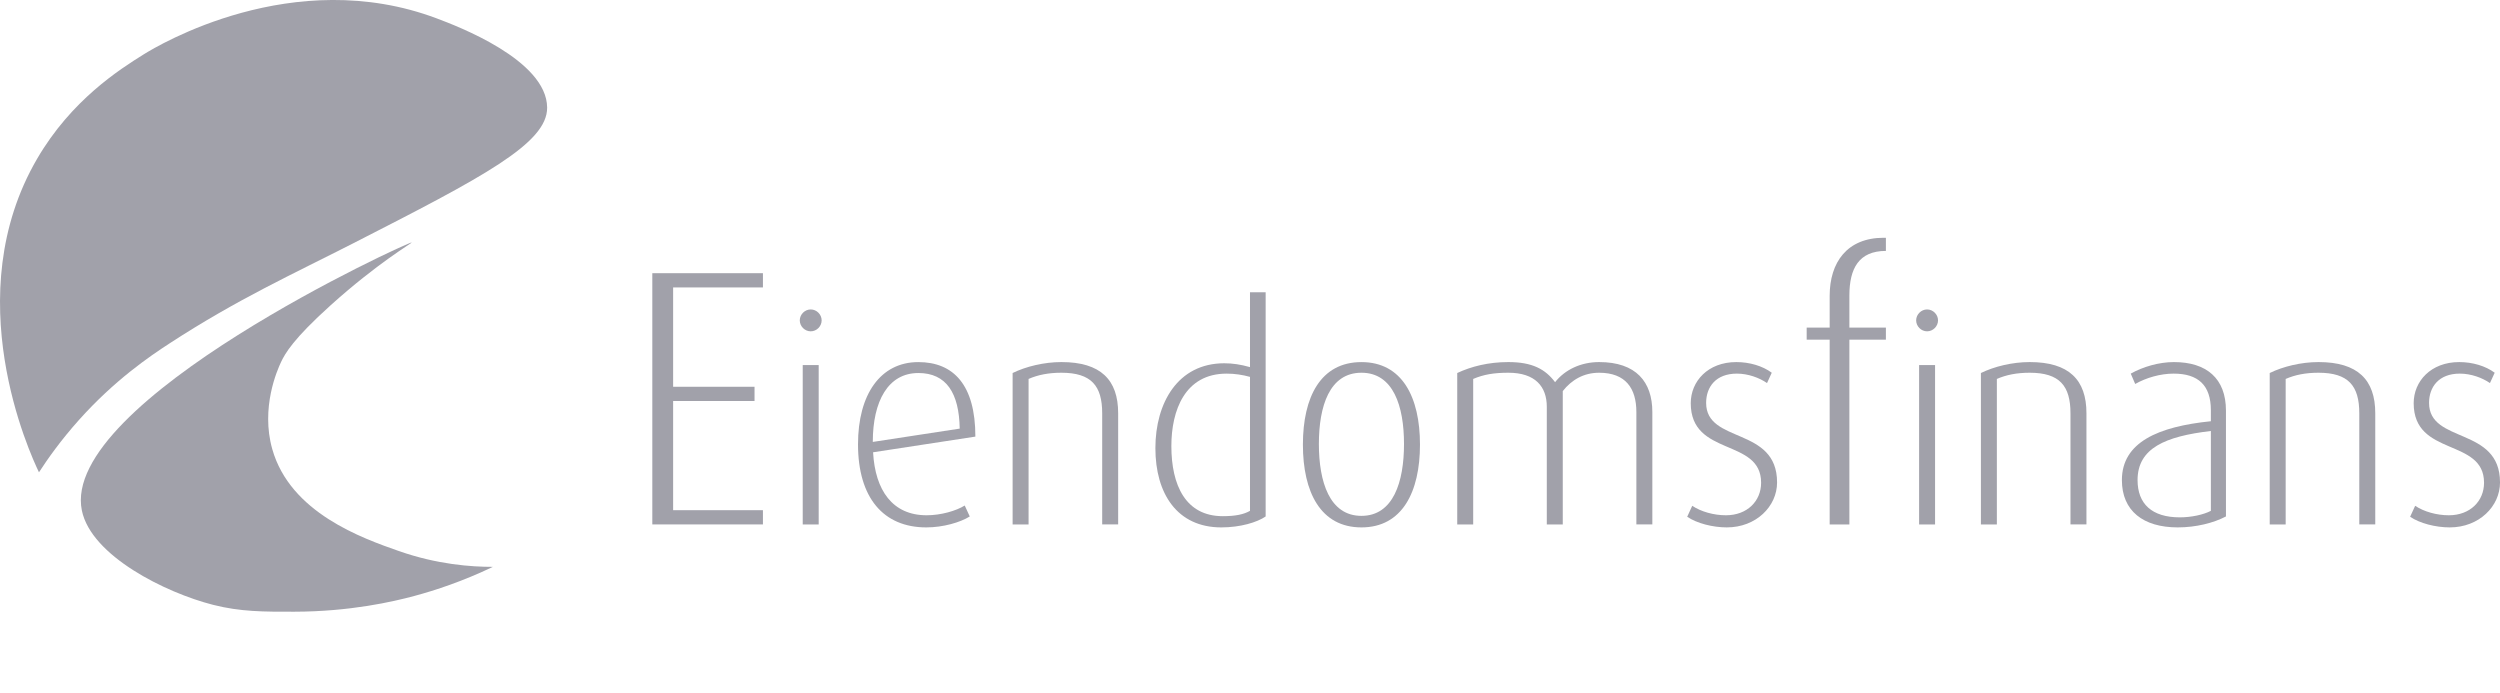
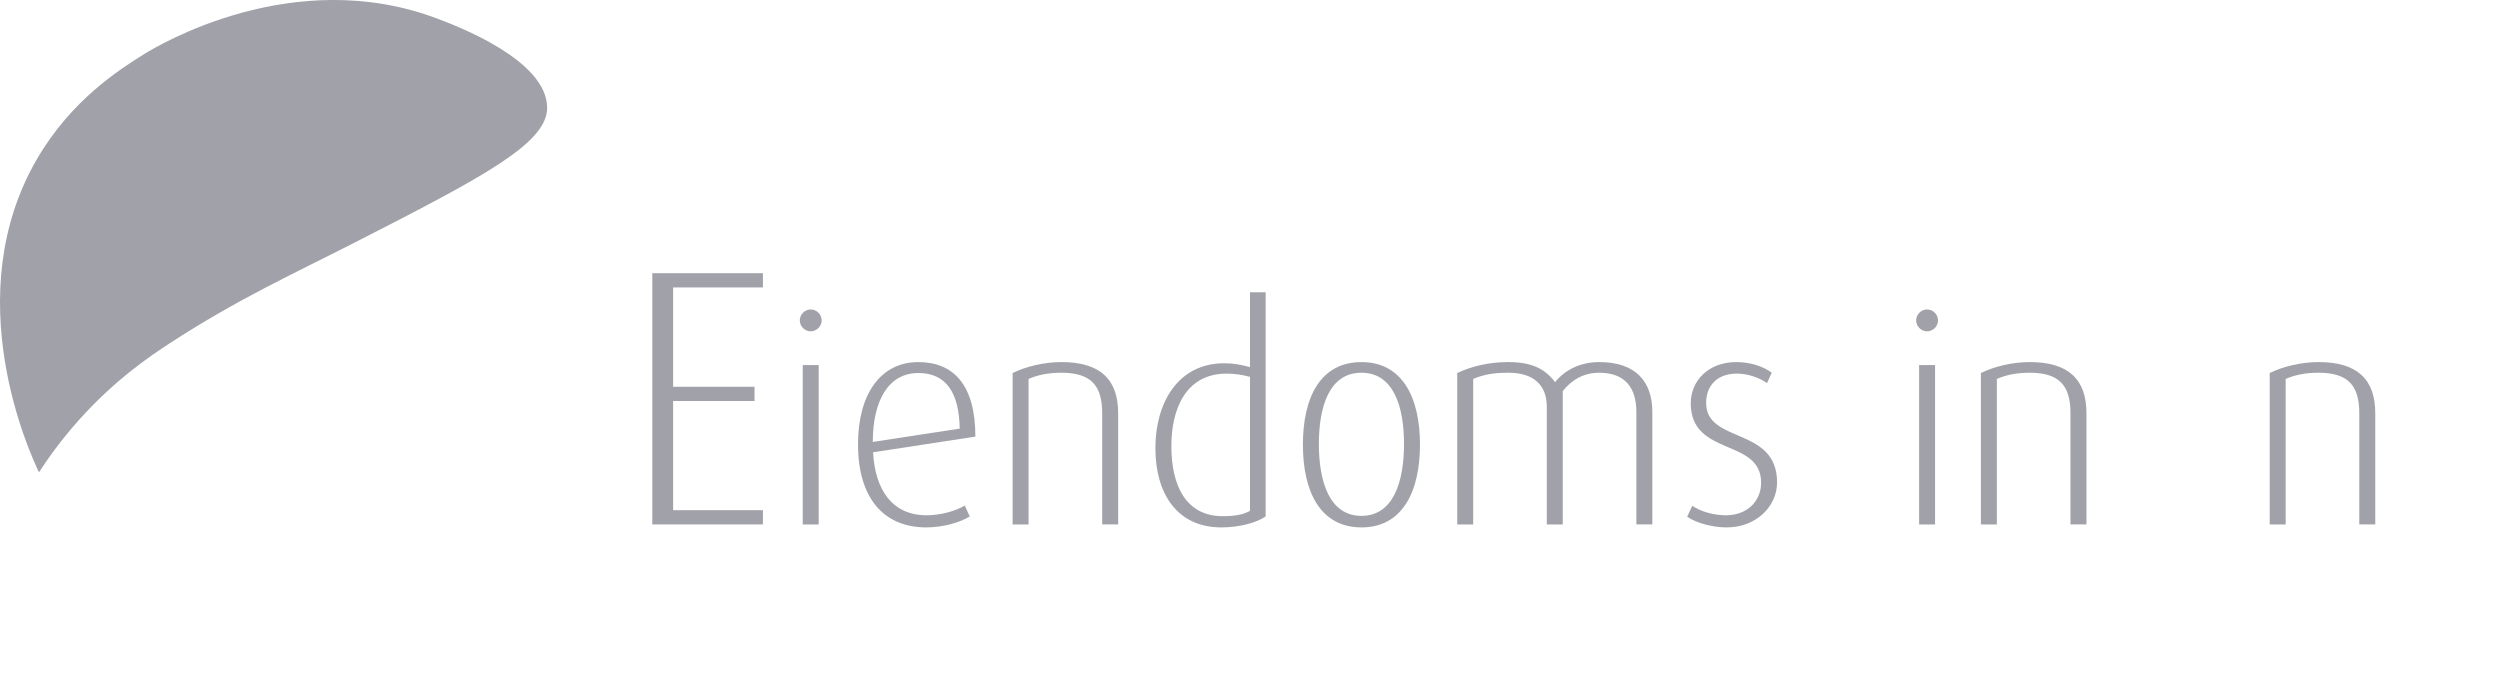
<svg xmlns="http://www.w3.org/2000/svg" width="613" height="170" viewBox="0 0 613 170" fill="none">
  <g clip-path="url(#clip0_10104_7525)">
-     <path d="M100.96 59.455C101.048 59.594 92.551 64.518 81.09 74.837C71.873 83.139 69.902 86.677 68.909 88.782C67.99 90.728 63.897 99.956 66.752 110.097C71.166 125.774 88.906 131.996 97.795 135.113C107.265 138.434 115.599 138.999 120.862 138.994C113.502 142.511 106.844 144.72 101.53 146.147C96.42 147.52 85.854 149.969 72.138 149.992C64.686 150.005 58.959 150.015 52.234 148.302C40.616 145.342 22.381 136.315 20.077 125.191C14.546 98.485 100.689 59.019 100.955 59.45L100.96 59.455Z" fill="#A1A1AA" />
    <path d="M9.552 115.813C11.706 112.487 14.915 107.95 19.326 103.016C28.118 93.184 36.695 87.376 41.604 84.181C58.333 73.299 71.759 67.243 86.731 59.597C118.396 43.427 134.224 35.162 134.16 26.385C134.072 14.678 112.024 6.371 107.141 4.531C71.85 -8.766 38.65 11.202 35.281 13.302C29.18 17.103 17.487 24.576 9.124 38.893C-10.499 72.489 7.303 111.119 9.555 115.81L9.552 115.813Z" fill="#A1A1AA" />
    <path d="M159.948 128.594V66.987H187.07V70.479H165.05V94.834H185.011V98.325H165.05V125.098H187.07V128.589H159.948V128.594Z" fill="#A1A1AA" />
    <path d="M198.786 81.242C197.337 81.242 196.104 80.008 196.104 78.558C196.104 77.108 197.337 75.874 198.786 75.874C200.236 75.874 201.469 77.108 201.469 78.558C201.469 80.008 200.236 81.242 198.786 81.242ZM196.828 128.594V89.51H200.742V128.594H196.828Z" fill="#A1A1AA" />
    <path d="M214.081 110.9C214.589 120.254 218.866 126.344 227.201 126.344C230.753 126.344 234.449 125.255 236.552 123.952L237.785 126.636C235.466 128.086 231.261 129.319 227.128 129.319C216.617 129.319 210.384 122.068 210.384 108.944C210.384 96.689 215.894 88.785 225.173 88.785C233.799 88.785 239.162 94.369 239.162 107.057L214.081 110.9ZM225.17 91.466C217.777 91.466 214.009 98.356 214.009 108.36L235.321 105.096C235.177 96.395 232.061 91.463 225.173 91.463L225.17 91.466Z" fill="#A1A1AA" />
    <path d="M270.257 128.594V101.329C270.257 94.586 267.574 91.394 260.253 91.394C257.137 91.394 254.526 91.902 252.207 92.916V128.592H248.294V91.463C251.557 89.869 255.979 88.78 260.256 88.78C269.896 88.78 274.172 93.13 274.172 101.324V128.589H270.259L270.257 128.594Z" fill="#A1A1AA" />
    <path d="M299.468 129.32C288.595 129.32 283.302 120.979 283.302 109.886C283.302 98.792 288.812 89.074 300.19 89.074C302.22 89.074 304.178 89.363 306.497 90.016V71.671H310.338V126.636C308.236 128.086 304.104 129.32 299.465 129.32H299.468ZM306.5 92.41C304.689 91.902 302.731 91.613 300.773 91.613C290.553 91.613 287.218 100.606 287.218 109.38C287.218 118.951 290.697 126.566 299.829 126.566C302.945 126.566 304.975 126.13 306.497 125.26V92.413L306.5 92.41Z" fill="#A1A1AA" />
    <path d="M333.826 129.319C323.822 129.319 319.473 120.69 319.473 109.016C319.473 97.342 323.822 88.785 333.826 88.785C343.829 88.785 348.179 97.414 348.179 109.016C348.179 120.618 343.829 129.319 333.826 129.319ZM333.826 91.394C325.997 91.394 323.389 99.587 323.389 108.869C323.389 118.151 325.999 126.489 333.826 126.489C341.652 126.489 344.263 118.148 344.263 108.869C344.263 99.589 341.652 91.394 333.826 91.394Z" fill="#A1A1AA" />
    <path d="M401.238 128.594V101.04C401.238 95.239 398.628 91.396 392.104 91.396C388.335 91.396 385.363 93.136 383.189 95.892V128.594H379.276V99.734C379.276 94.803 376.448 91.394 369.852 91.394C366.3 91.394 363.762 91.83 361.226 92.916V128.592H357.313V91.463C360.721 89.869 364.923 88.78 369.852 88.78C375.723 88.78 378.912 90.519 381.306 93.711C383.697 90.666 387.613 88.78 392.106 88.78C401.169 88.78 405.154 93.639 405.154 101.035V128.589H401.241L401.238 128.594Z" fill="#A1A1AA" />
    <path d="M423.418 129.319C419.938 129.319 416.025 128.305 413.703 126.708L414.936 124.024C417.111 125.475 420.227 126.344 423.198 126.344C428.417 126.344 431.825 122.863 431.825 118.368C431.825 107.346 414.572 112.058 414.572 98.862C414.572 93.497 418.777 88.782 425.737 88.782C428.997 88.782 432.188 89.724 434.435 91.394L433.274 93.93C431.389 92.625 428.636 91.611 425.881 91.611C420.735 91.611 418.344 94.875 418.344 98.79C418.344 108.869 435.74 104.518 435.74 118.296C435.74 124.169 430.594 129.317 423.418 129.317V129.319Z" fill="#A1A1AA" />
-     <path d="M453.47 83.283V128.592H448.636V83.283H442.997V80.329H448.636V72.538C448.636 64.301 452.933 58.301 461.885 58.301H462.421V61.524C455.797 61.524 453.47 65.823 453.47 72.448V80.329H462.421V83.283H453.47Z" fill="#A1A1AA" />
    <path d="M472.523 81.242C471.073 81.242 469.84 80.008 469.84 78.558C469.84 77.108 471.073 75.874 472.523 75.874C473.973 75.874 475.206 77.108 475.206 78.558C475.206 80.008 473.973 81.242 472.523 81.242ZM470.565 128.594V89.51H474.478V128.594H470.565Z" fill="#A1A1AA" />
    <path d="M507.68 128.594V101.329C507.68 94.586 504.997 91.394 497.677 91.394C494.56 91.394 491.95 91.902 489.631 92.916V128.592H485.718V91.463C488.978 89.869 493.402 88.78 497.679 88.78C507.319 88.78 511.596 93.13 511.596 101.324V128.589H507.683L507.68 128.594Z" fill="#A1A1AA" />
-     <path d="M533.99 129.319C525.508 129.319 520.289 125.258 520.289 117.718C520.289 108.435 529.204 104.593 542.107 103.287V100.604C542.107 94.439 538.991 91.611 532.973 91.611C529.71 91.611 526.233 92.625 523.55 94.15L522.461 91.611C525.433 89.944 529.349 88.782 533.045 88.782C541.019 88.782 545.804 92.772 545.804 100.673V126.633C542.76 128.228 538.483 129.317 533.99 129.317V129.319ZM542.107 105.679C530.943 106.985 524.13 109.886 524.13 117.718C524.13 123.518 527.61 126.855 534.495 126.855C537.322 126.855 540.294 126.202 542.107 125.26V105.682V105.679Z" fill="#A1A1AA" />
    <path d="M578.498 128.594V101.329C578.498 94.586 575.815 91.394 568.494 91.394C565.378 91.394 562.768 91.902 560.448 92.916V128.592H556.535V91.463C559.798 89.869 564.22 88.78 568.497 88.78C578.137 88.78 582.414 93.13 582.414 101.324V128.589H578.5L578.498 128.594Z" fill="#A1A1AA" />
-     <path d="M600.677 129.319C597.197 129.319 593.284 128.305 590.962 126.708L592.196 124.024C594.37 125.475 597.486 126.344 600.461 126.344C605.679 126.344 609.087 122.863 609.087 118.368C609.087 107.346 591.834 112.058 591.834 98.862C591.834 93.497 596.039 88.782 602.999 88.782C606.262 88.782 609.45 89.724 611.697 91.394L610.536 93.93C608.651 92.625 605.898 91.611 603.143 91.611C597.997 91.611 595.606 94.875 595.606 98.79C595.606 108.869 613.003 104.518 613.003 118.296C613.003 124.169 607.856 129.317 600.68 129.317L600.677 129.319Z" fill="#A1A1AA" />
  </g>
  <defs>
    <clipPath id="clip0_10104_7525">
      <rect width="613" height="170" fill="white" />
    </clipPath>
  </defs>
</svg>